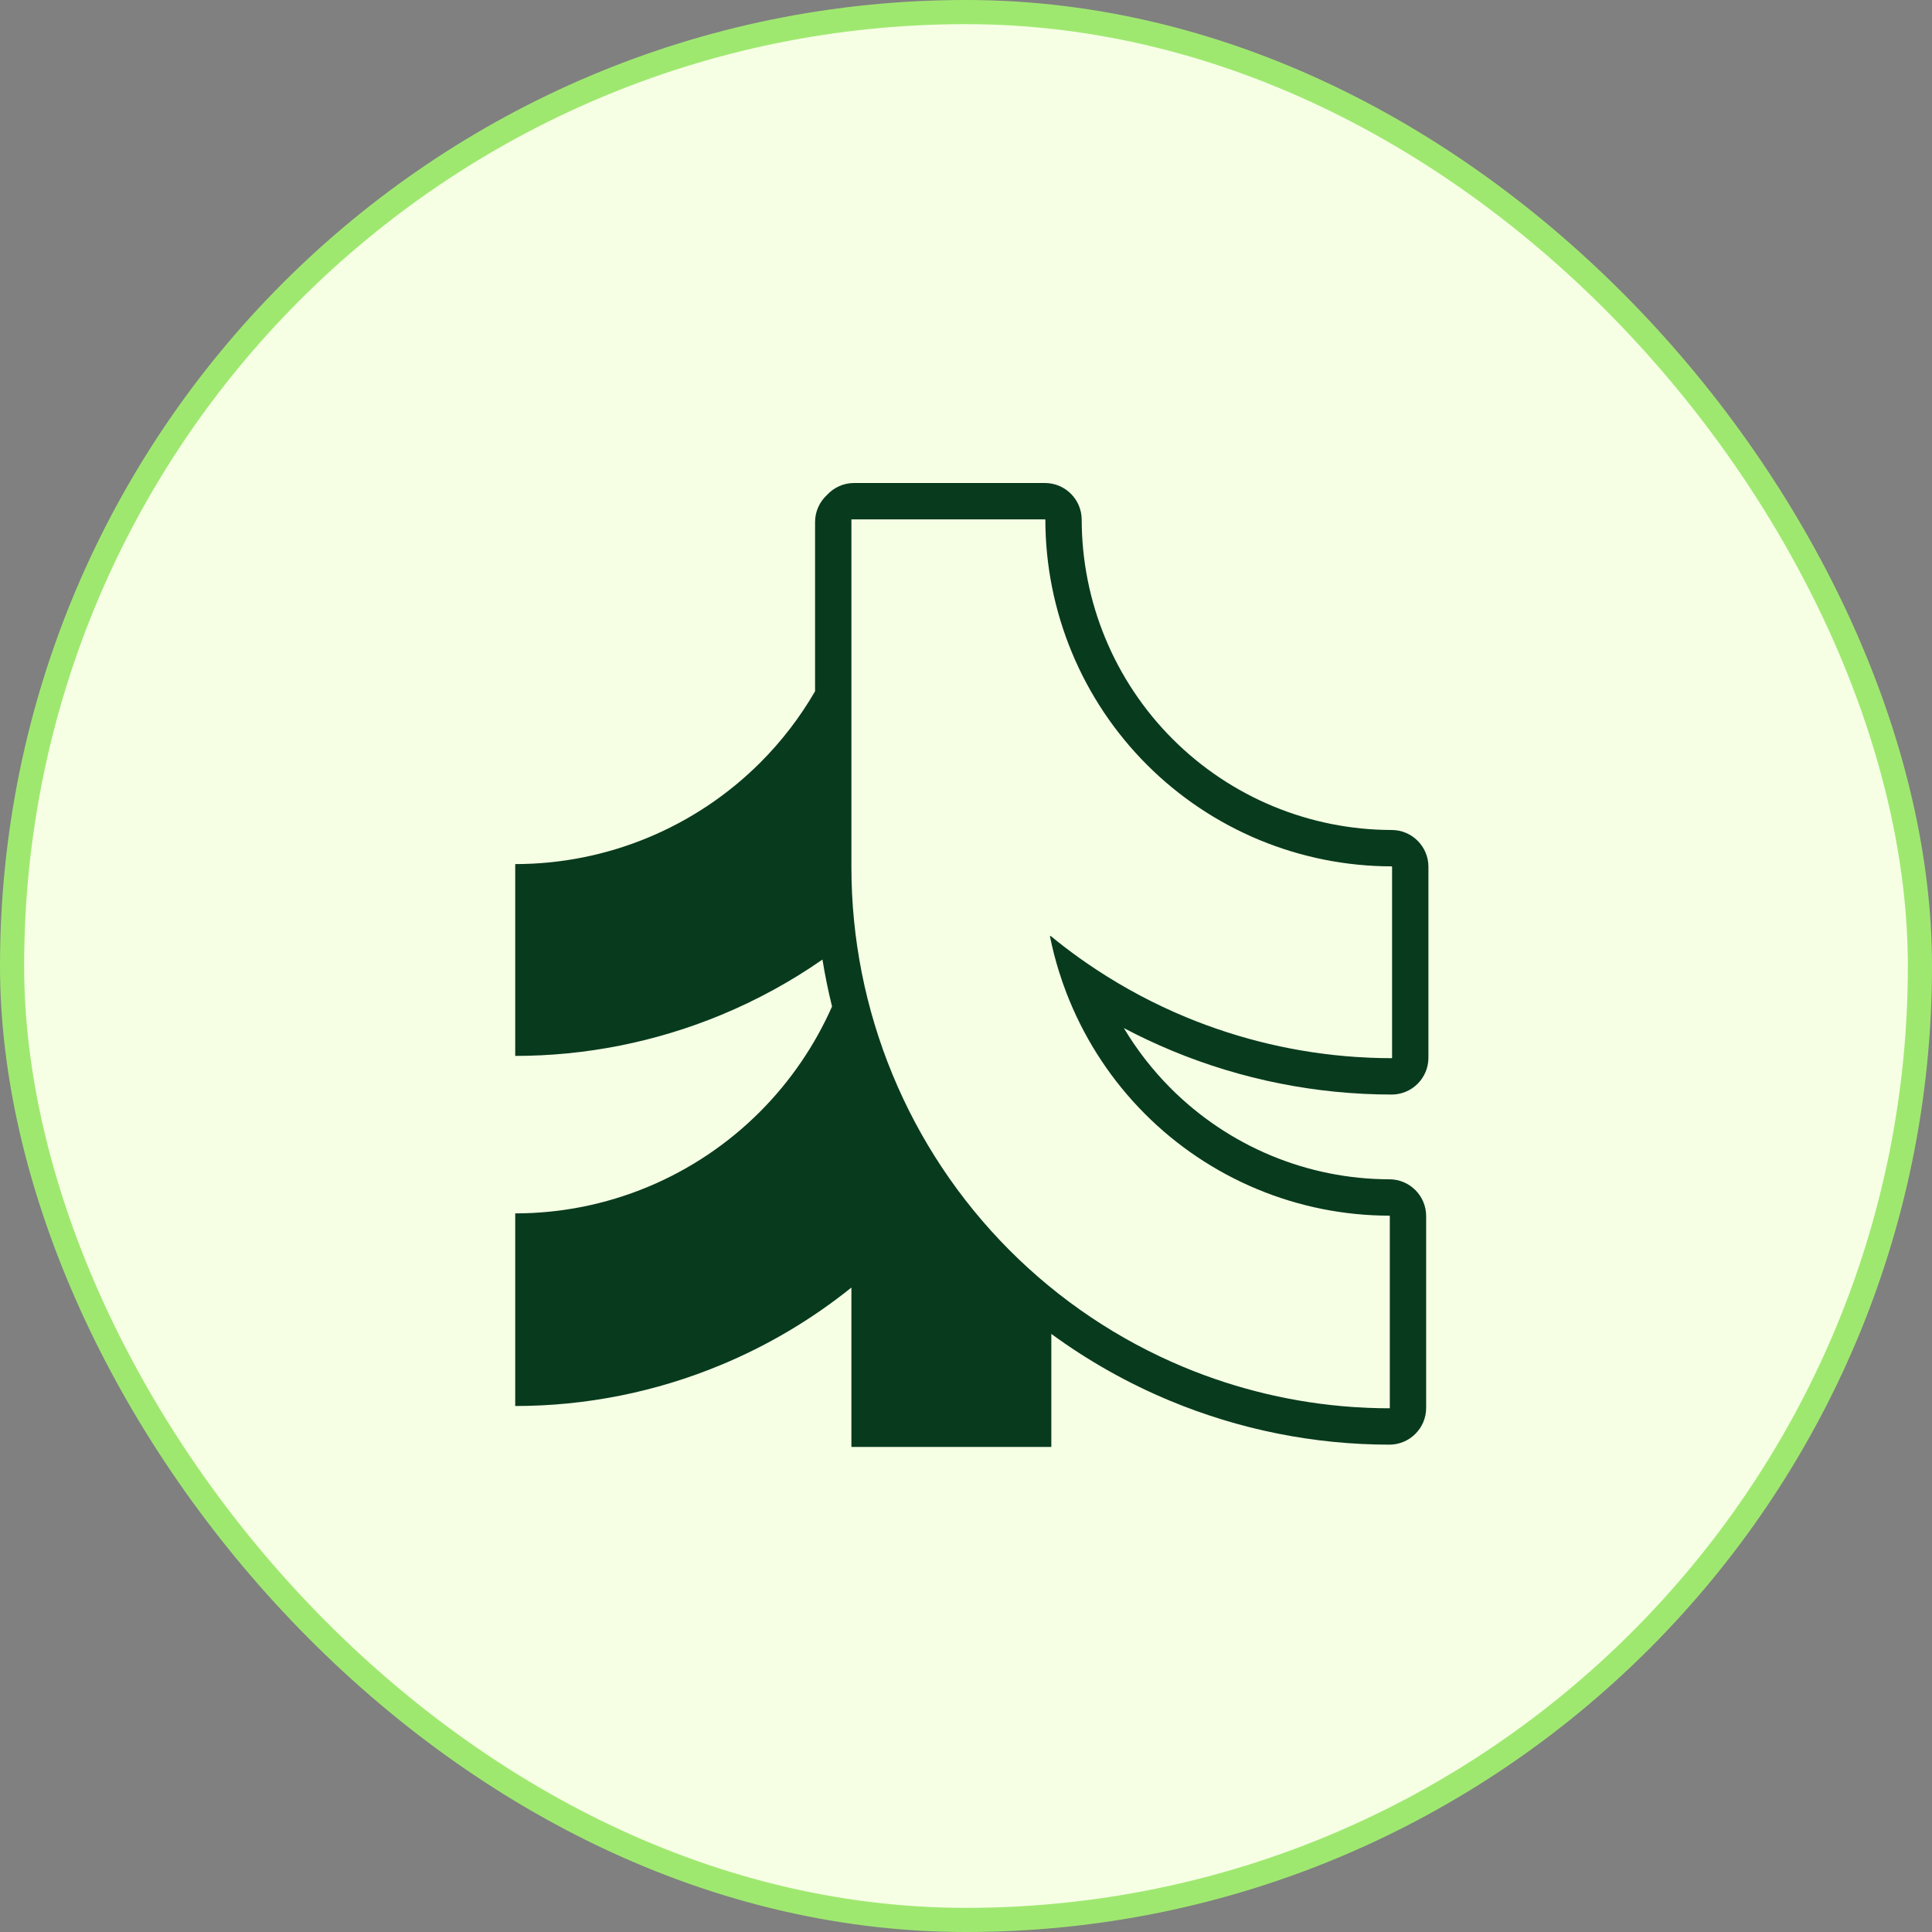
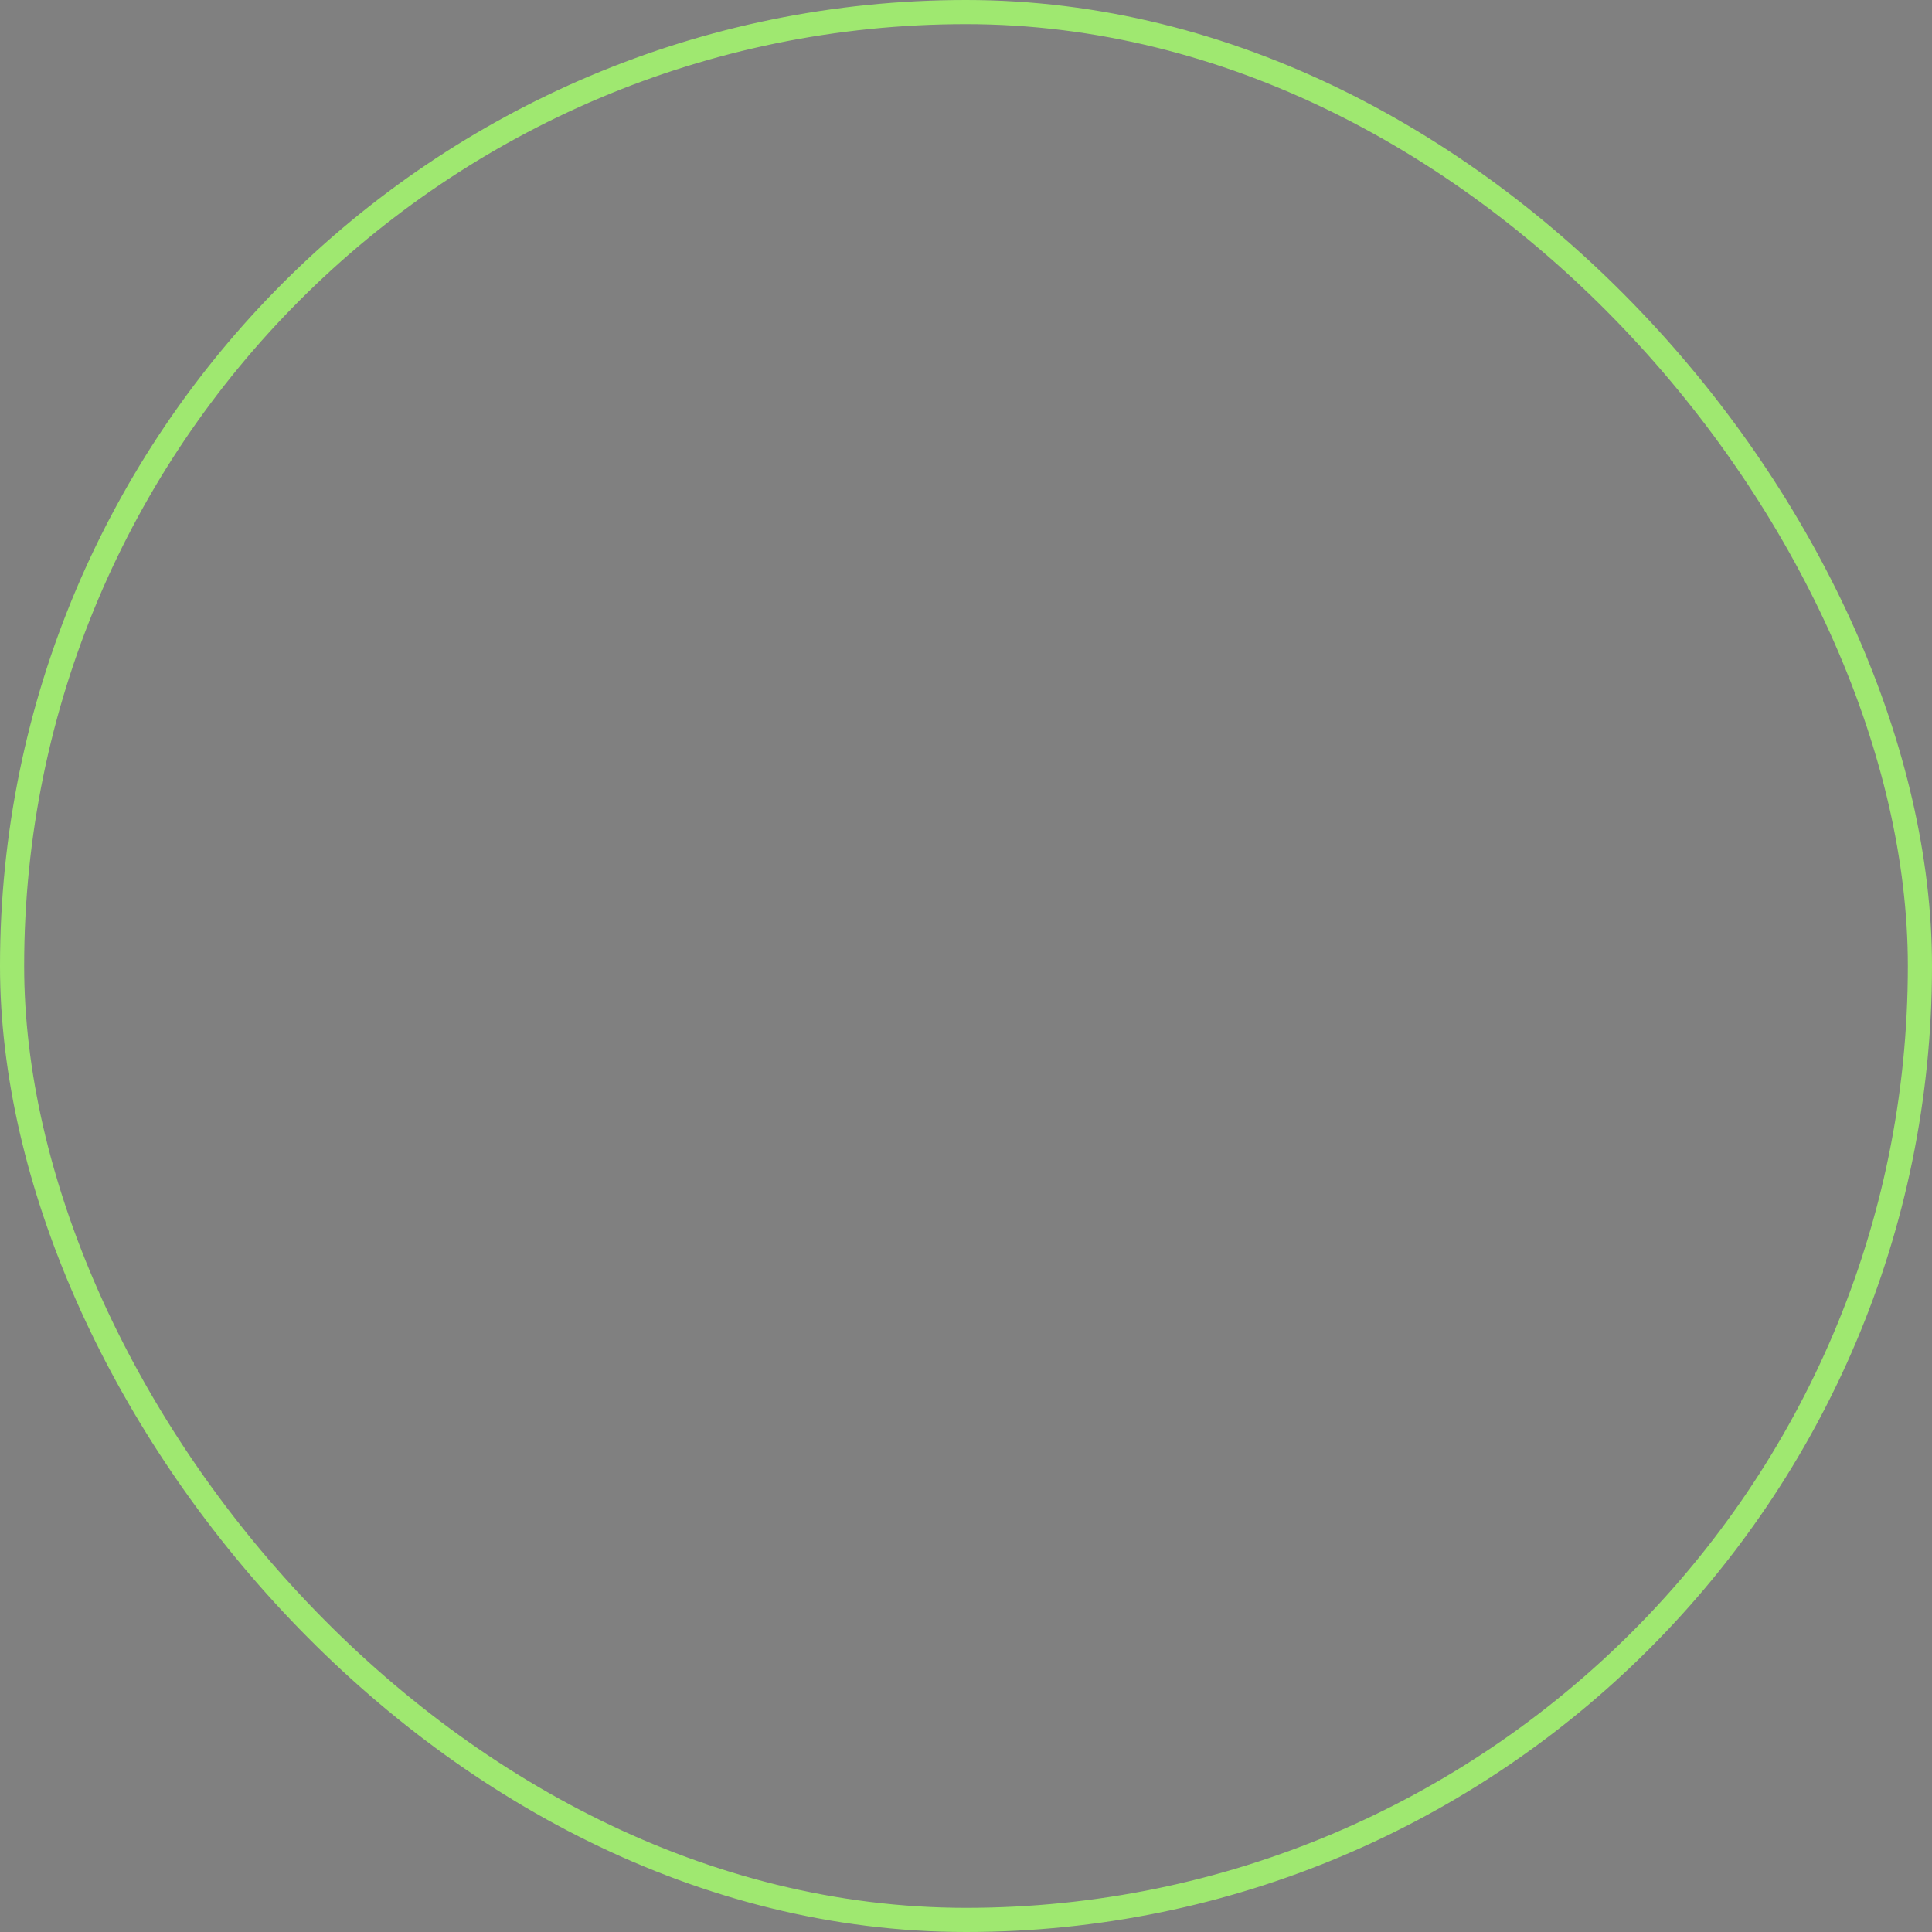
<svg xmlns="http://www.w3.org/2000/svg" width="80" height="80" viewBox="0 0 80 80" fill="none">
  <rect x="0" y="0" width="80" height="80" fill="#808080" stroke="none" />
-   <rect x="0.5" y="0.5" width="79" height="79" rx="39.5" fill="#F6FFE4" />
  <rect x="0.5" y="0.5" width="79" height="79" rx="39.5" stroke="#9FE870" />
-   <path fill-rule="evenodd" clip-rule="evenodd" d="M33.75 21.619C33.75 21.174 33.941 20.774 34.245 20.495C34.523 20.191 34.924 20 35.368 20H43.267C44.11 20 44.79 20.683 44.791 21.523C44.793 23.206 45.125 24.873 45.769 26.428C46.415 27.989 47.362 29.407 48.555 30.601C49.748 31.795 51.165 32.743 52.724 33.389C54.279 34.033 55.944 34.366 57.626 34.368C58.465 34.369 59.148 35.05 59.148 35.893V43.798C59.148 44.64 58.465 45.324 57.623 45.323C54.504 45.32 51.416 44.705 48.535 43.51C47.853 43.227 47.186 42.913 46.536 42.57C47.074 43.47 47.721 44.303 48.463 45.049C49.657 46.249 51.074 47.2 52.633 47.849C54.186 48.496 55.851 48.83 57.532 48.832C58.371 48.833 59.054 49.514 59.054 50.357V58.295C59.054 59.138 58.371 59.821 57.529 59.82C54.409 59.818 51.321 59.199 48.439 57.999C46.697 57.274 45.05 56.345 43.533 55.234V59.914H35.255V53.314C33.621 54.628 31.807 55.706 29.865 56.514C27.16 57.641 24.262 58.22 21.334 58.22V50.244C23.219 50.244 25.086 49.871 26.828 49.146C28.57 48.42 30.153 47.358 31.486 46.018C32.732 44.765 33.738 43.293 34.453 41.676C34.294 41.034 34.162 40.386 34.056 39.733C32.749 40.642 31.344 41.411 29.865 42.024C27.16 43.145 24.262 43.723 21.334 43.723V35.78C23.219 35.78 25.086 35.408 26.828 34.686C28.57 33.964 30.153 32.906 31.486 31.572C32.367 30.69 33.128 29.699 33.75 28.625V21.619ZM43.848 40.221C43.944 40.529 44.05 40.835 44.167 41.137C44.205 41.235 44.245 41.334 44.285 41.431C45.006 43.181 46.063 44.772 47.397 46.112C48.73 47.452 50.313 48.514 52.054 49.239C53.79 49.962 55.651 50.336 57.53 50.338C57.54 50.338 57.549 50.346 57.549 50.357V58.295C57.549 58.306 57.54 58.314 57.53 58.314C57.231 58.314 56.932 58.308 56.635 58.295C56.438 58.287 56.24 58.276 56.044 58.263H56.044C53.631 58.099 51.258 57.541 49.017 56.609C46.313 55.483 43.855 53.832 41.785 51.752C39.715 49.671 38.073 47.202 36.953 44.483C35.832 41.765 35.255 38.852 35.255 35.909V21.619V21.581V21.506H35.312H35.348H35.367C35.36 21.507 35.353 21.512 35.351 21.518C35.353 21.511 35.36 21.506 35.368 21.506H35.425H35.426H43.267C43.277 21.506 43.286 21.515 43.286 21.525C43.288 23.405 43.66 25.267 44.379 27.005C45.1 28.748 46.158 30.332 47.491 31.666C48.824 33 50.407 34.059 52.148 34.781C53.885 35.5 55.745 35.872 57.624 35.874C57.634 35.874 57.643 35.883 57.643 35.893V43.798C57.643 43.809 57.634 43.817 57.624 43.817C57.324 43.817 57.026 43.81 56.727 43.798C56.53 43.79 56.334 43.779 56.138 43.766C53.725 43.603 51.352 43.047 49.111 42.119C47.816 41.582 46.578 40.925 45.412 40.159C45.169 39.999 44.929 39.835 44.692 39.666C44.292 39.38 43.901 39.081 43.521 38.769L43.509 38.76C43.495 38.749 43.475 38.761 43.478 38.778L43.481 38.793C43.579 39.275 43.701 39.751 43.848 40.221Z" fill="#083A1E" />
</svg>